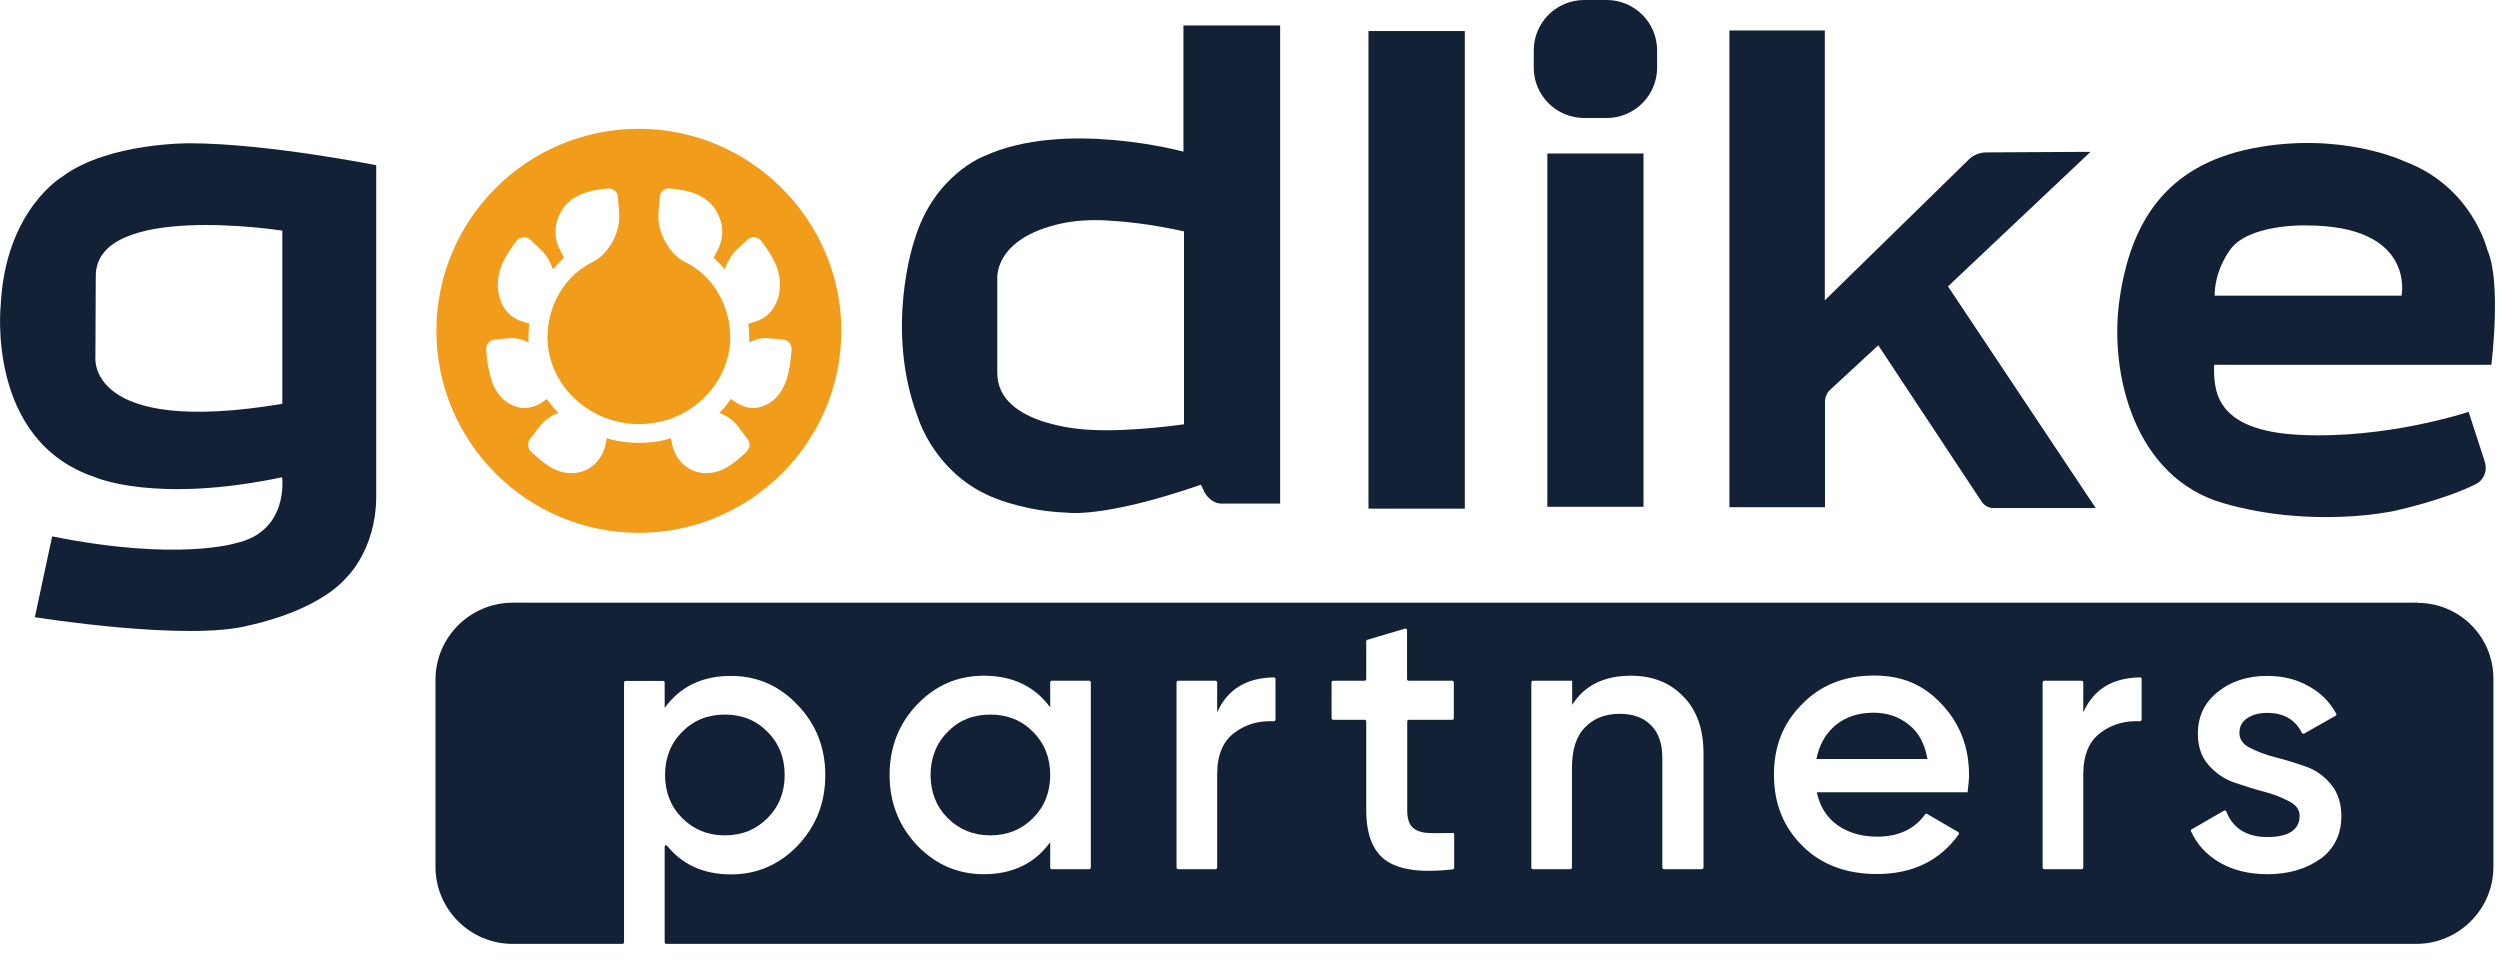
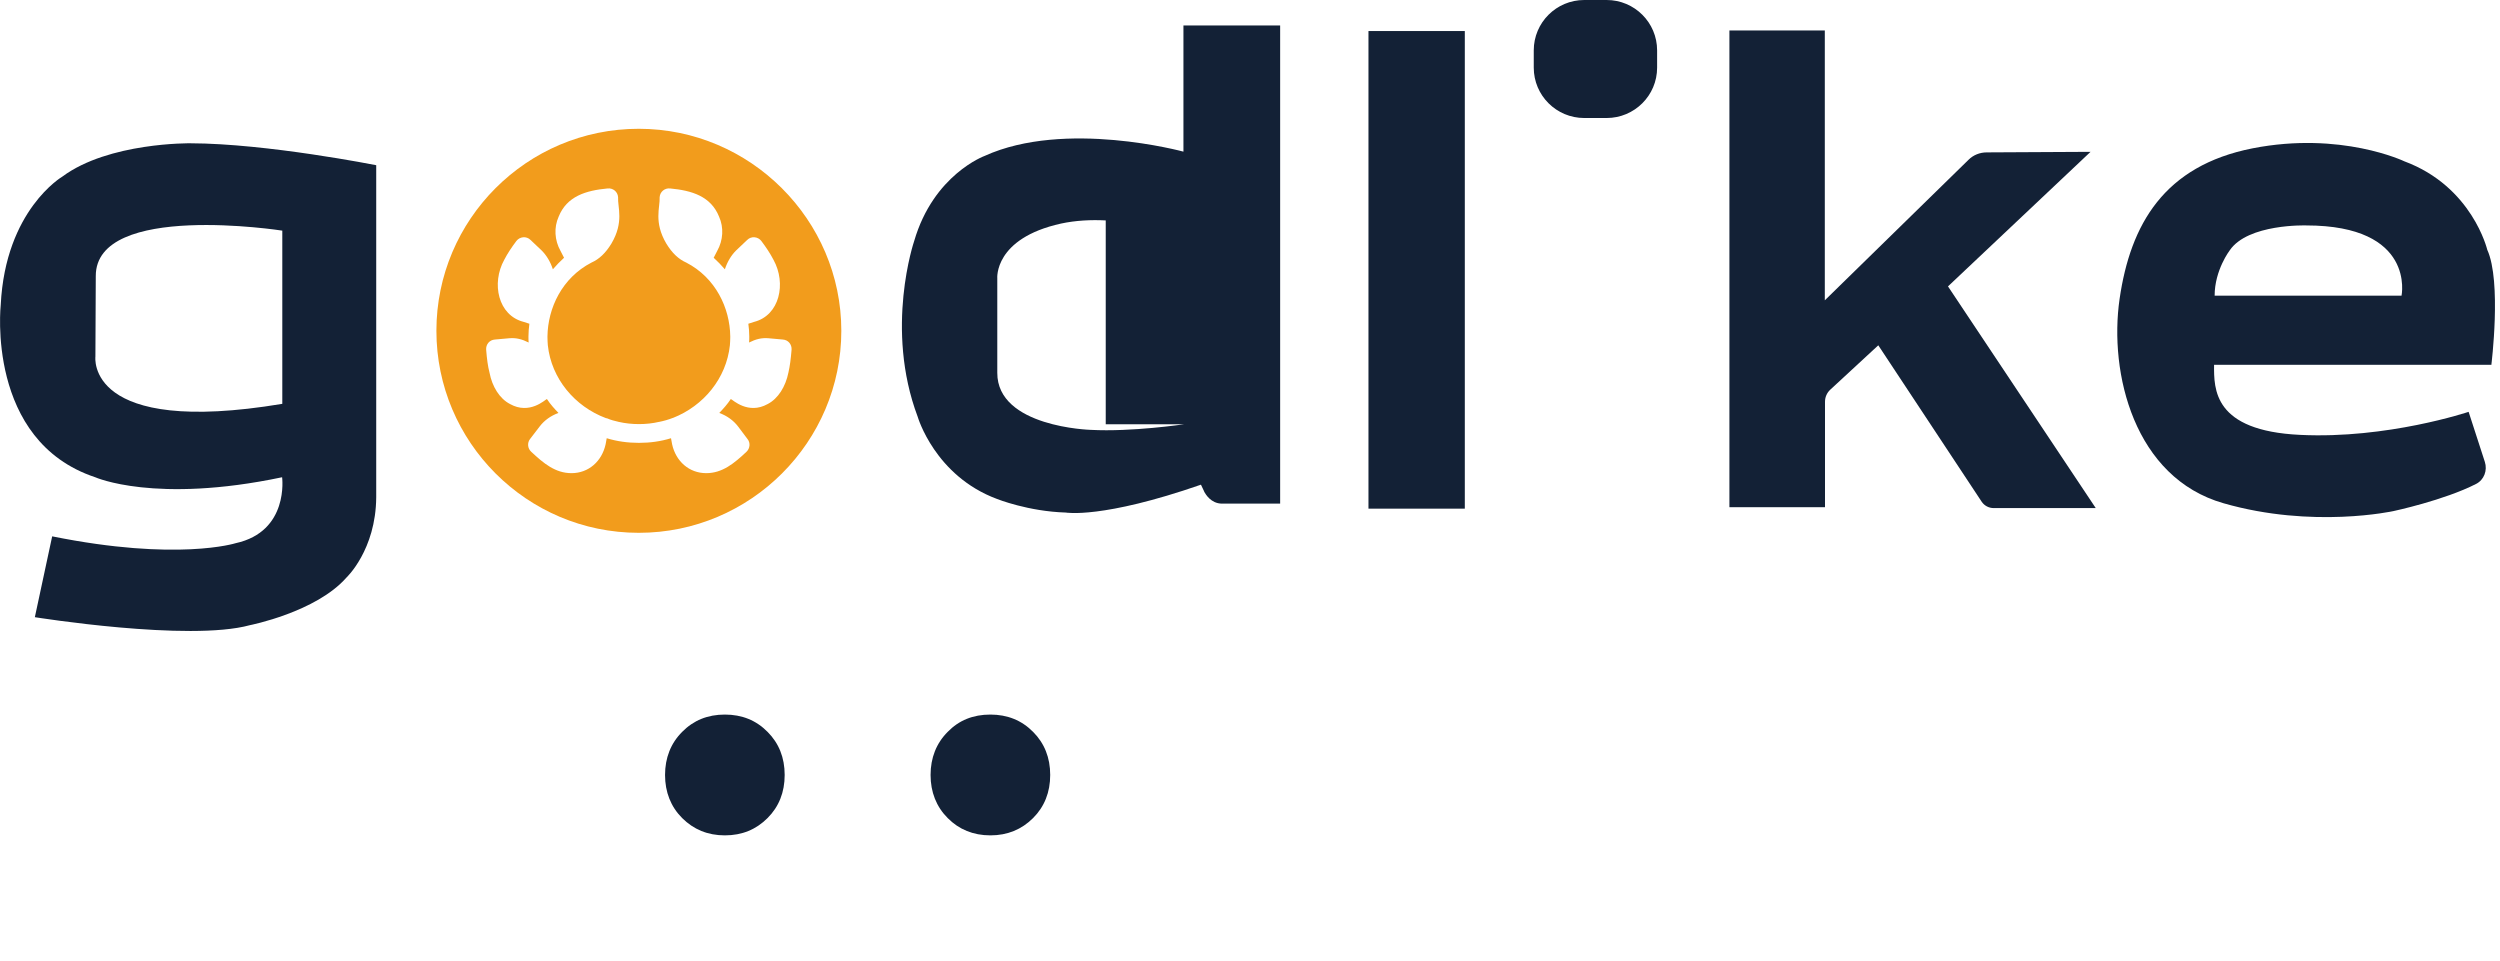
<svg xmlns="http://www.w3.org/2000/svg" width="554" height="213" viewBox="0 0 554 213" fill="none">
  <path d="M42.201 31.752C42.201 31.752 24.115 31.505 13.833 39.124C13.833 39.124 1.197 46.495 0.165 67.54C0.165 67.54 -3.18 97.686 21.101 105.758C21.101 105.758 34.355 111.688 62.517 105.758C62.517 105.758 64.128 117.783 52.194 120.378C52.194 120.378 39.31 124.455 11.562 118.854L7.722 136.768C7.722 136.768 41.871 142.246 55.373 138.539C55.373 138.539 70.032 135.657 76.763 127.997C76.763 127.997 83.287 121.901 83.37 110.205V36.611C83.37 36.611 59.131 31.793 42.201 31.752ZM62.558 89.49C18.912 96.78 21.142 79.03 21.142 79.03L21.224 61.198C21.142 44.642 62.558 51.108 62.558 51.108V89.49Z" fill="#132136" />
  <path d="M141.551 28.539C116.734 28.539 96.707 48.678 96.707 73.305C96.707 97.933 116.734 118.071 141.551 118.071C166.368 118.071 186.437 97.891 186.437 73.305C186.437 48.719 166.245 28.539 141.551 28.539ZM170.126 89.531C165.79 91.961 162.363 88.584 161.95 88.419C161.166 89.614 160.257 90.602 159.39 91.508C161.083 92.126 162.528 93.155 163.561 94.514L165.666 97.314C166.327 98.138 166.203 99.374 165.419 100.115C162.693 102.669 160.092 104.851 156.499 104.851C152.701 104.851 149.769 102.215 148.943 98.468L148.695 97.109C146.424 97.809 144.07 98.138 141.593 98.138C139.115 98.138 136.72 97.809 134.449 97.109L134.201 98.468C133.375 102.215 130.444 104.851 126.645 104.851C123.052 104.851 120.451 102.669 117.725 100.115C116.9 99.374 116.817 98.138 117.436 97.314L119.584 94.514C120.616 93.155 122.061 92.126 123.754 91.508C122.887 90.602 121.979 89.614 121.194 88.419C120.781 88.584 117.354 91.961 113.018 89.531C110.706 88.337 109.054 85.66 108.476 82.571C108.104 81.171 107.898 79.524 107.733 77.505C107.65 76.311 108.476 75.323 109.673 75.241L112.894 74.952C114.381 74.829 115.661 75.158 117.147 75.9C117.106 75.446 117.106 75.035 117.106 74.582C117.106 73.593 117.189 72.687 117.312 71.74L116.032 71.328C110.375 69.887 108.847 62.803 111.738 57.573C112.481 56.132 113.431 54.732 114.422 53.414C115.165 52.425 116.652 52.26 117.56 53.167L120.038 55.514C121.111 56.585 121.979 58.026 122.515 59.673C123.3 58.767 124.126 57.903 124.993 57.12L124.208 55.596C122.887 53.249 122.722 50.407 123.795 48.019C125.612 43.489 129.824 42.212 134.655 41.759C135.853 41.635 136.885 42.5 136.968 43.694C136.844 45.959 138.331 49.172 135.481 53.99C134.201 56.09 132.756 57.449 131.063 58.191C124.539 61.568 121.4 68.281 121.318 74.541V74.747C121.318 75.323 121.359 75.941 121.4 76.517C122.185 83.889 127.347 90.066 134.284 92.661C134.325 92.661 134.449 92.702 134.532 92.702C135.357 93.073 136.225 93.279 137.092 93.485C138.537 93.814 140.024 93.979 141.593 93.979C143.162 93.979 144.648 93.814 146.052 93.485H146.094C147.126 93.279 148.117 92.991 149.067 92.62H149.108C155.921 89.943 160.959 83.848 161.744 76.517C161.785 75.941 161.826 75.323 161.826 74.747V74.541C161.744 68.281 158.605 61.568 152.081 58.191C150.388 57.449 148.943 56.09 147.663 53.99C144.814 49.172 146.3 45.959 146.176 43.694C146.259 42.5 147.291 41.635 148.489 41.759C153.32 42.212 157.532 43.489 159.349 48.019C160.422 50.407 160.257 53.249 158.936 55.596L158.151 57.12C159.018 57.903 159.844 58.767 160.629 59.673C161.166 58.026 162.033 56.585 163.106 55.514L165.584 53.167C166.492 52.26 167.979 52.425 168.722 53.414C169.713 54.732 170.663 56.132 171.406 57.573C174.297 62.803 172.769 69.887 167.112 71.328L165.832 71.74C165.956 72.687 166.038 73.593 166.038 74.541C166.038 75.035 166.038 75.446 165.997 75.9C167.483 75.158 168.763 74.829 170.25 74.952L173.471 75.241C174.668 75.323 175.494 76.311 175.412 77.505C175.246 79.524 175.04 81.171 174.71 82.571C174.09 85.66 172.439 88.337 170.126 89.531Z" fill="#F29C1C" />
  <path d="M219.47 158.348C215.63 158.348 212.492 159.624 210.014 162.178C207.495 164.69 206.215 167.944 206.215 171.732C206.215 175.521 207.495 178.775 210.014 181.287C212.492 183.799 215.671 185.117 219.47 185.117C223.269 185.117 226.407 183.799 228.926 181.287C231.445 178.775 232.725 175.562 232.725 171.732C232.725 167.902 231.445 164.69 228.926 162.178C226.407 159.624 223.228 158.348 219.47 158.348Z" fill="#132136" />
-   <path d="M422.919 160.531C420.691 158.76 418.13 157.937 415.155 157.937C411.854 157.937 409.003 158.843 406.775 160.696C404.544 162.549 403.141 165.061 402.521 168.191H427.13C426.51 164.773 425.15 162.22 422.919 160.531Z" fill="#132136" />
  <path d="M160.628 185.117C164.469 185.117 167.566 183.799 170.085 181.287C172.603 178.775 173.883 175.562 173.883 171.732C173.883 167.902 172.603 164.69 170.085 162.178C167.566 159.624 164.427 158.348 160.628 158.348C156.829 158.348 153.691 159.624 151.172 162.178C148.654 164.69 147.374 167.944 147.374 171.732C147.374 175.521 148.654 178.775 151.172 181.287C153.691 183.799 156.829 185.117 160.628 185.117Z" fill="#132136" />
-   <path d="M535.815 133.556H113.637C104.181 133.556 96.501 141.216 96.501 150.647V192.077C96.501 201.508 104.181 209.168 113.637 209.168H138C138 209.168 138.289 209.044 138.289 208.879V151.182C138.289 151.182 138.413 150.894 138.578 150.894H147.002C147.002 150.894 147.291 151.017 147.291 151.182V156.865C150.759 152.129 155.591 149.782 161.991 149.782C167.731 149.782 172.686 151.923 176.733 156.206C180.821 160.448 182.885 165.637 182.885 171.774C182.885 177.91 180.821 183.14 176.733 187.423C172.686 191.624 167.731 193.765 161.991 193.765C155.921 193.765 151.255 191.624 147.828 187.423C147.662 187.217 147.291 187.299 147.291 187.588V208.879C147.291 208.879 147.415 209.168 147.58 209.168H535.4C544.857 209.168 552.539 201.508 552.539 192.077V150.358C552.539 141.092 545.024 133.597 535.73 133.597L535.815 133.556ZM241.438 192.612H233.015C233.015 192.612 232.725 192.488 232.725 192.324V186.641C229.298 191.336 224.384 193.724 218.025 193.724C212.244 193.724 207.33 191.583 203.242 187.341C199.196 183.058 197.131 177.869 197.131 171.732C197.131 165.596 199.196 160.325 203.242 156.124C207.33 151.841 212.244 149.741 218.025 149.741C224.384 149.741 229.298 152.088 232.725 156.742V151.141C232.725 151.141 232.849 150.853 233.015 150.853H241.438C241.438 150.853 241.727 150.976 241.727 151.141V192.324C241.727 192.324 241.603 192.612 241.438 192.612ZM282.648 159.542C282.648 159.542 282.483 159.831 282.318 159.831C278.973 159.666 276.083 160.489 273.605 162.343C271.045 164.196 269.724 167.285 269.724 171.568V192.324C269.724 192.324 269.6 192.612 269.435 192.612H261.011C261.011 192.612 260.722 192.488 260.722 192.324V151.141C260.722 151.141 260.846 150.853 261.011 150.853H269.435C269.435 150.853 269.724 150.976 269.724 151.141V157.854C271.995 152.788 276.166 150.194 282.318 150.111C282.483 150.111 282.648 150.235 282.648 150.441V159.583V159.542ZM321.918 159.501H312.131C312.131 159.501 311.842 159.625 311.842 159.79V179.557C311.842 181.287 312.214 182.522 312.957 183.305C313.742 184.046 314.898 184.499 316.467 184.582C318.036 184.664 319.729 184.623 321.918 184.582C322.083 184.582 322.248 184.705 322.248 184.87V192.365C322.248 192.365 322.124 192.653 321.959 192.653C315.187 193.436 310.314 192.818 307.3 190.8C304.286 188.782 302.758 184.993 302.758 179.557V159.79C302.758 159.79 302.634 159.501 302.469 159.501H295.366C295.366 159.501 295.077 159.377 295.077 159.213V151.141C295.077 151.141 295.201 150.853 295.366 150.853H302.469C302.469 150.853 302.758 150.729 302.758 150.564V142.081C302.758 142.081 302.84 141.834 302.964 141.792L311.429 139.28C311.429 139.28 311.801 139.362 311.801 139.568V150.564C311.801 150.564 311.925 150.853 312.09 150.853H321.876C321.876 150.853 322.165 150.976 322.165 151.141V159.213C322.165 159.213 322.042 159.501 321.876 159.501H321.918ZM377.085 192.612H368.661C368.661 192.612 368.372 192.488 368.372 192.324V167.902C368.372 164.773 367.546 162.384 365.853 160.695C364.16 159.007 361.848 158.183 358.958 158.183C355.819 158.183 353.218 159.13 351.277 161.148C349.295 163.125 348.345 166.131 348.345 170.209V192.324C348.345 192.324 348.221 192.612 348.056 192.612H339.632C339.632 192.612 339.343 192.488 339.343 192.324V151.141C339.343 151.141 339.467 150.853 339.632 150.853H348.387V156.206C351.112 151.882 355.489 149.741 361.394 149.741C366.225 149.741 370.065 151.264 373.038 154.353C376.011 157.359 377.498 161.602 377.498 166.996V192.324C377.498 192.324 377.374 192.612 377.209 192.612H377.085ZM435.967 175.562H402.603C403.266 178.733 404.792 181.122 407.186 182.852C409.58 184.54 412.513 185.405 415.984 185.405C420.73 185.405 424.283 183.717 426.634 180.422C426.72 180.298 426.882 180.257 427.006 180.34L433.987 184.417C433.987 184.417 434.193 184.746 434.069 184.87C429.9 190.718 423.868 193.683 415.899 193.683C409.088 193.683 403.595 191.583 399.422 187.464C395.211 183.264 393.108 178.075 393.108 171.691C393.108 165.308 395.172 160.201 399.341 156.042C403.471 151.8 408.755 149.7 415.24 149.7C421.722 149.7 426.429 151.841 430.392 156.165C434.359 160.407 436.339 165.637 436.339 171.774C436.339 172.679 436.215 173.956 436.01 175.562H435.967ZM474.577 159.542C474.577 159.542 474.453 159.831 474.247 159.831C470.943 159.666 468.01 160.489 465.534 162.343C462.974 164.196 461.653 167.285 461.653 171.568V192.324C461.653 192.324 461.528 192.612 461.362 192.612H452.94C452.94 192.612 452.649 192.488 452.649 192.324V151.141C452.649 151.141 452.773 150.853 452.94 150.853H461.362C461.362 150.853 461.653 150.976 461.653 151.141V157.854C463.923 152.788 468.095 150.194 474.247 150.111C474.41 150.111 474.577 150.235 474.577 150.441V159.583V159.542ZM514.217 190.306C511.121 192.53 507.197 193.724 502.532 193.724C498.36 193.724 494.85 192.859 491.878 191.13C488.988 189.441 486.881 187.176 485.521 184.211C485.436 184.046 485.521 183.881 485.645 183.799L492.913 179.599C492.913 179.599 493.242 179.599 493.323 179.763C494.811 183.593 497.868 185.487 502.49 185.487C507.115 185.487 509.595 183.881 509.595 180.793C509.595 179.434 508.851 178.404 507.282 177.58C505.713 176.757 503.935 176.015 501.707 175.439C499.476 174.862 497.248 174.121 495.016 173.38C492.828 172.597 490.929 171.28 489.36 169.467C487.791 167.655 487.047 165.349 487.047 162.59C487.047 158.719 488.535 155.671 491.464 153.324C494.358 150.976 498.031 149.782 502.408 149.782C505.876 149.782 508.932 150.523 511.66 152.088C514.302 153.53 516.324 155.589 517.727 158.183C517.812 158.348 517.727 158.513 517.603 158.595L510.544 162.59C510.544 162.59 510.211 162.59 510.129 162.466C508.642 159.46 506.085 157.977 502.408 157.977C500.673 157.977 499.228 158.348 498.03 159.13C496.833 159.872 496.256 160.983 496.256 162.425C496.256 163.825 497 164.896 498.569 165.72C500.138 166.502 501.994 167.243 504.225 167.82C506.414 168.355 508.642 169.055 510.873 169.838C513.105 170.579 515.003 171.938 516.572 173.833C518.099 175.686 518.842 178.075 518.842 180.875C518.842 184.911 517.273 188.041 514.217 190.347V190.306Z" fill="#132136" />
  <path d="M324.602 6.878H303.253V112.718H324.602V6.878Z" fill="#132136" />
-   <path d="M364.201 34.017H342.894V112.305H364.201V34.017Z" fill="#132136" />
  <path d="M356.025 0H351.07C344.89 0 339.88 4.997 339.88 11.161V14.991C339.88 21.154 344.89 26.151 351.07 26.151H356.025C362.206 26.151 367.216 21.154 367.216 14.991V11.161C367.216 4.997 362.206 0 356.025 0Z" fill="#132136" />
  <path d="M383.279 6.754H404.378V66.552L436.215 35.417C437.288 34.346 438.733 33.77 440.264 33.77L463.264 33.646L431.675 63.463L464.419 112.594H441.833C440.76 112.594 439.768 112.1 439.148 111.194L416.229 76.518L405.579 86.361C404.835 87.061 404.42 88.008 404.42 89.037V112.388H383.237V6.754H383.279Z" fill="#132136" />
-   <path d="M262.25 5.642V33.605C262.25 33.605 236.029 26.439 218.191 34.552C218.191 34.552 206.877 38.67 202.582 53.414C202.582 53.414 195.975 72.77 203.367 92.373C203.367 92.373 207.166 105.469 220.957 110.576C220.957 110.576 227.853 113.335 236.194 113.582C236.194 113.582 244.205 115.024 266.132 107.405L266.834 108.887C266.834 108.887 266.834 108.887 266.875 109.011C267.164 109.505 268.32 111.564 270.757 111.605H283.681V5.642H262.25ZM262.374 94.02C262.374 94.02 250.73 95.75 241.686 95.256C241.686 95.256 220.957 94.679 220.999 82.612V61.692C220.999 61.692 220.214 52.837 235.121 49.542C238.383 48.843 241.728 48.678 245.031 48.843C248.995 49.048 254.983 49.625 262.374 51.272V94.02Z" fill="#132136" />
+   <path d="M262.25 5.642V33.605C262.25 33.605 236.029 26.439 218.191 34.552C218.191 34.552 206.877 38.67 202.582 53.414C202.582 53.414 195.975 72.77 203.367 92.373C203.367 92.373 207.166 105.469 220.957 110.576C220.957 110.576 227.853 113.335 236.194 113.582C236.194 113.582 244.205 115.024 266.132 107.405L266.834 108.887C266.834 108.887 266.834 108.887 266.875 109.011C267.164 109.505 268.32 111.564 270.757 111.605H283.681V5.642H262.25ZM262.374 94.02C262.374 94.02 250.73 95.75 241.686 95.256C241.686 95.256 220.957 94.679 220.999 82.612V61.692C220.999 61.692 220.214 52.837 235.121 49.542C238.383 48.843 241.728 48.678 245.031 48.843V94.02Z" fill="#132136" />
  <path d="M552.083 80.884C552.083 80.884 554.395 62.393 551.176 55.35C551.176 55.35 547.871 41.348 532.801 35.747C532.801 35.747 518.8 29.034 499.189 32.864C479.532 36.736 472.101 49.749 469.703 66.223C467.309 82.737 472.965 105.882 492.746 111.524C512.524 117.207 530.407 113.253 530.407 113.253C530.407 113.253 541.595 110.865 548.696 107.241C550.475 106.335 551.257 104.235 550.637 102.34L547.046 91.262C547.046 91.262 529 97.316 509.719 96.369C490.476 95.463 490.6 86.238 490.639 80.843H552.125L552.083 80.884ZM494.11 55.474C498.155 49.544 511.04 49.955 511.04 49.955C535.4 49.955 532.181 65.522 532.181 65.522H490.763C490.763 59.839 494.11 55.474 494.11 55.474Z" fill="#132136" />
</svg>